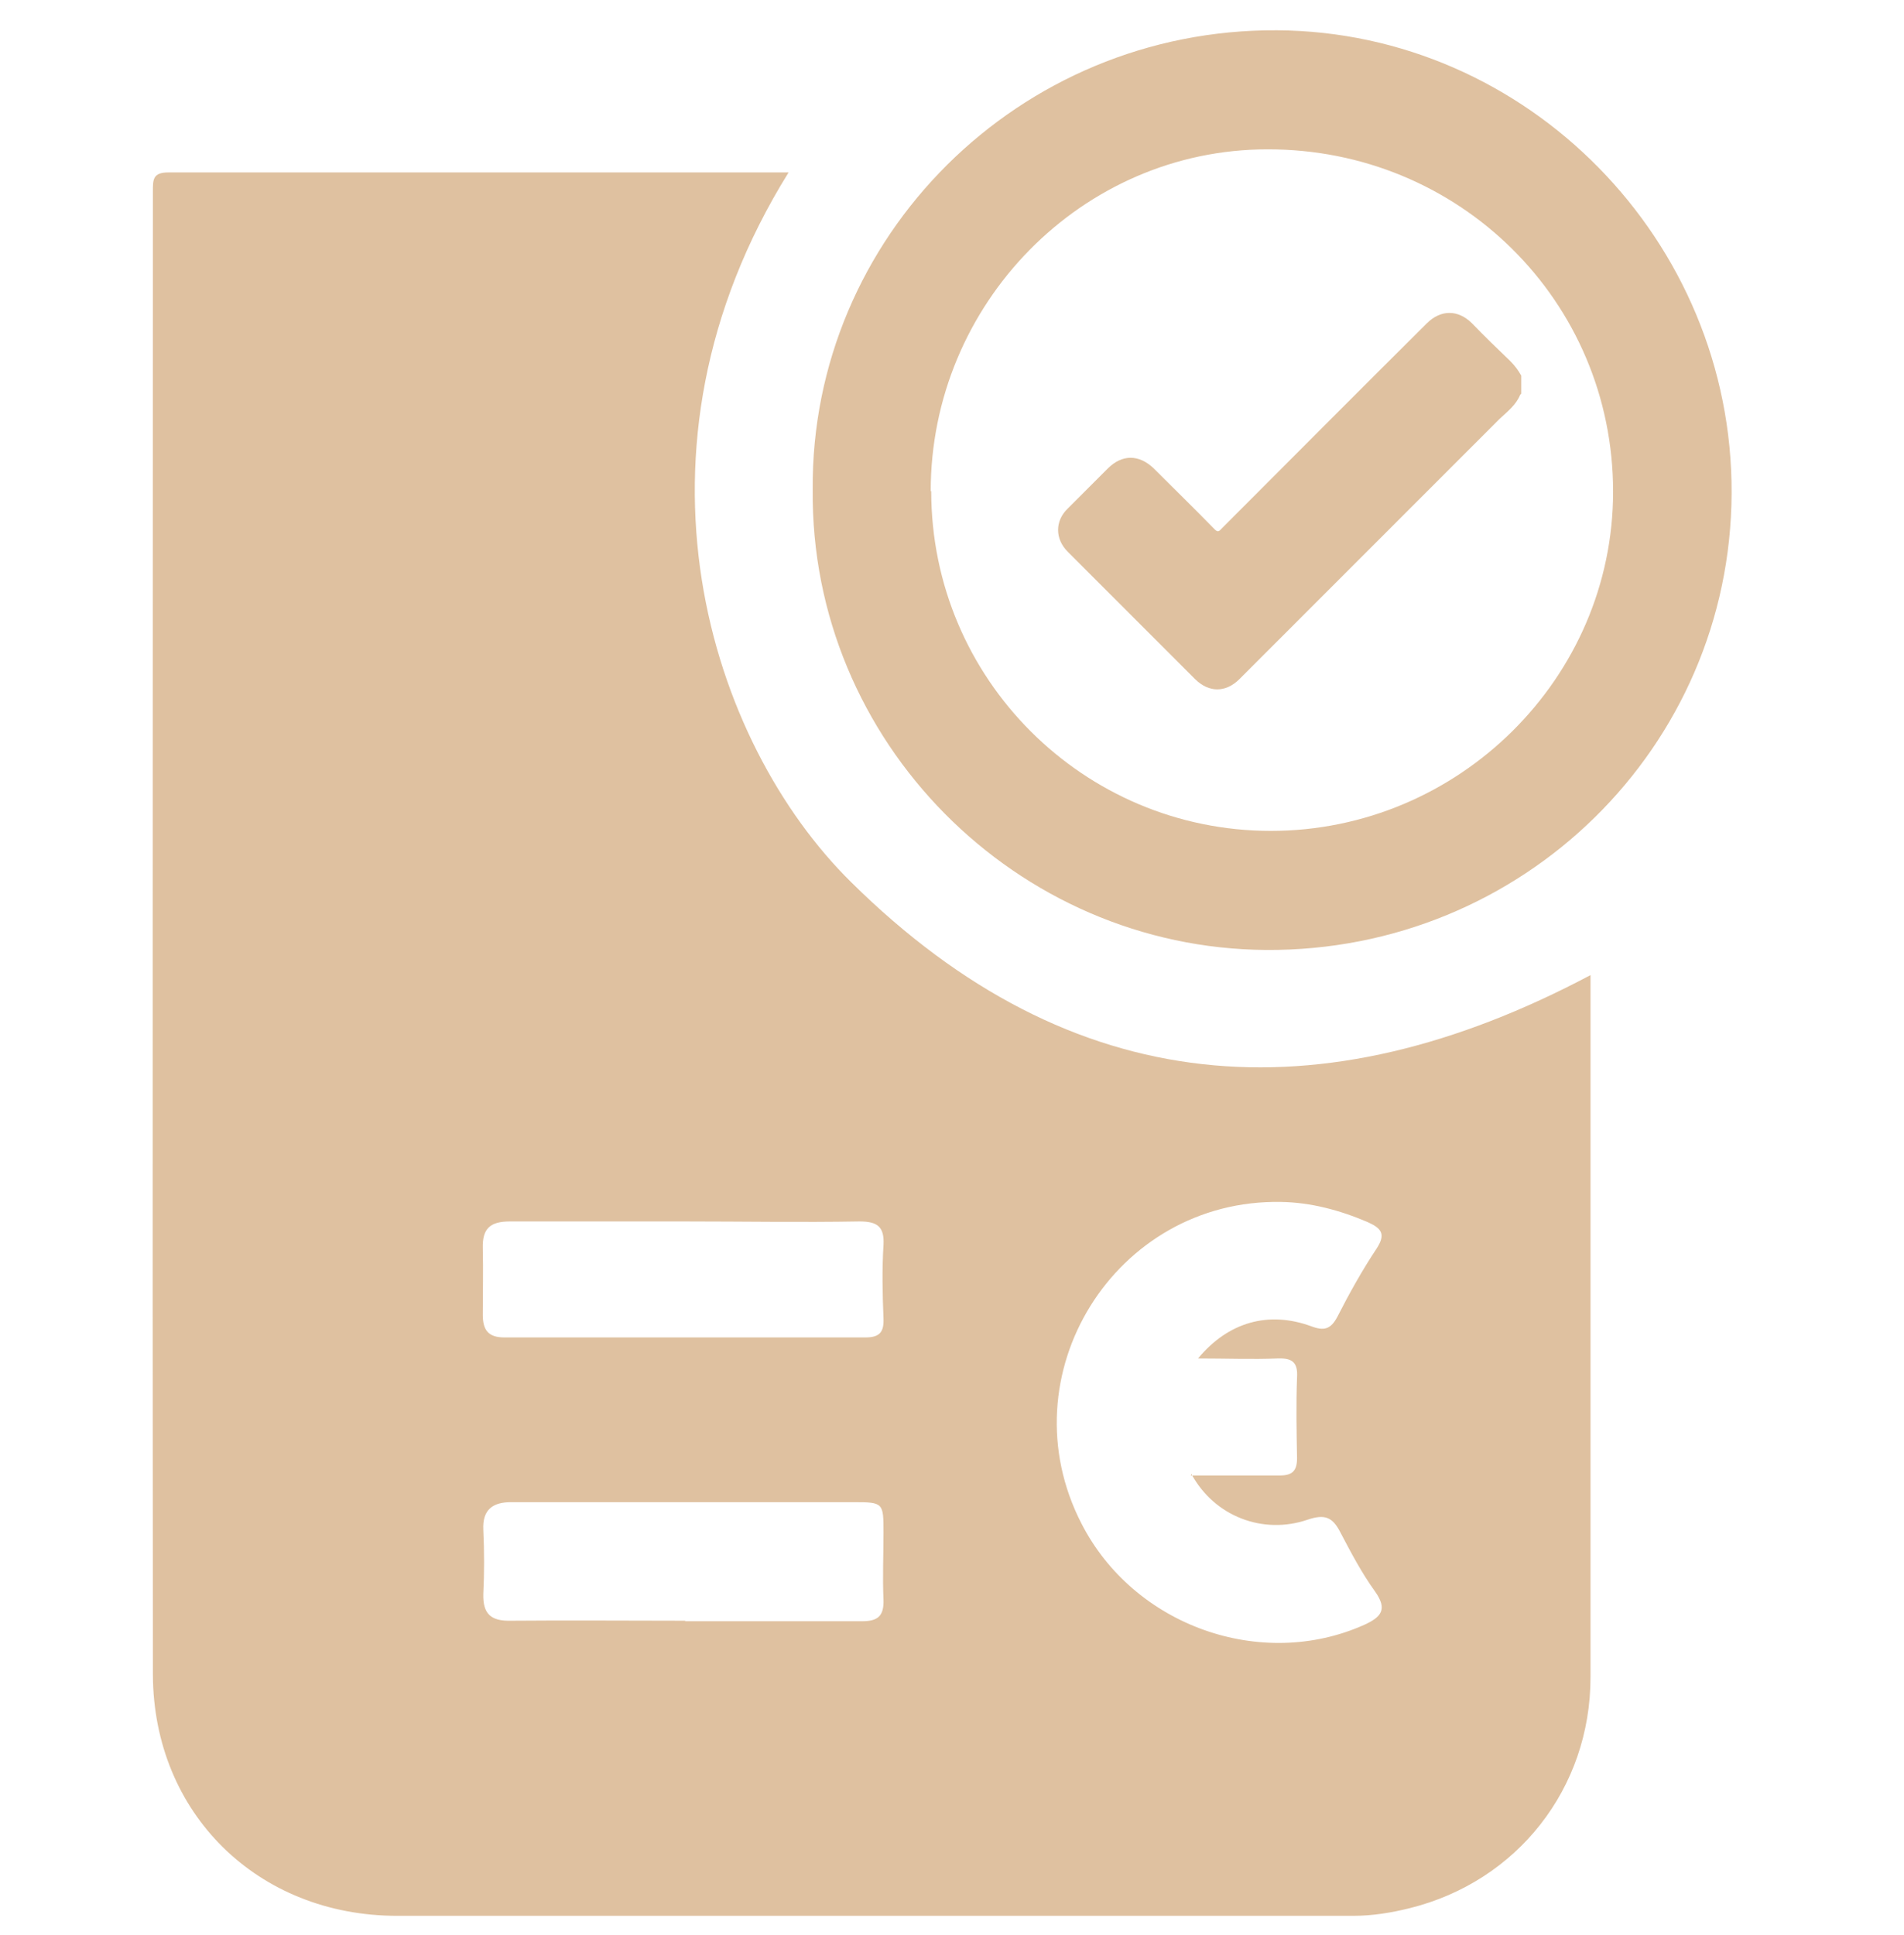
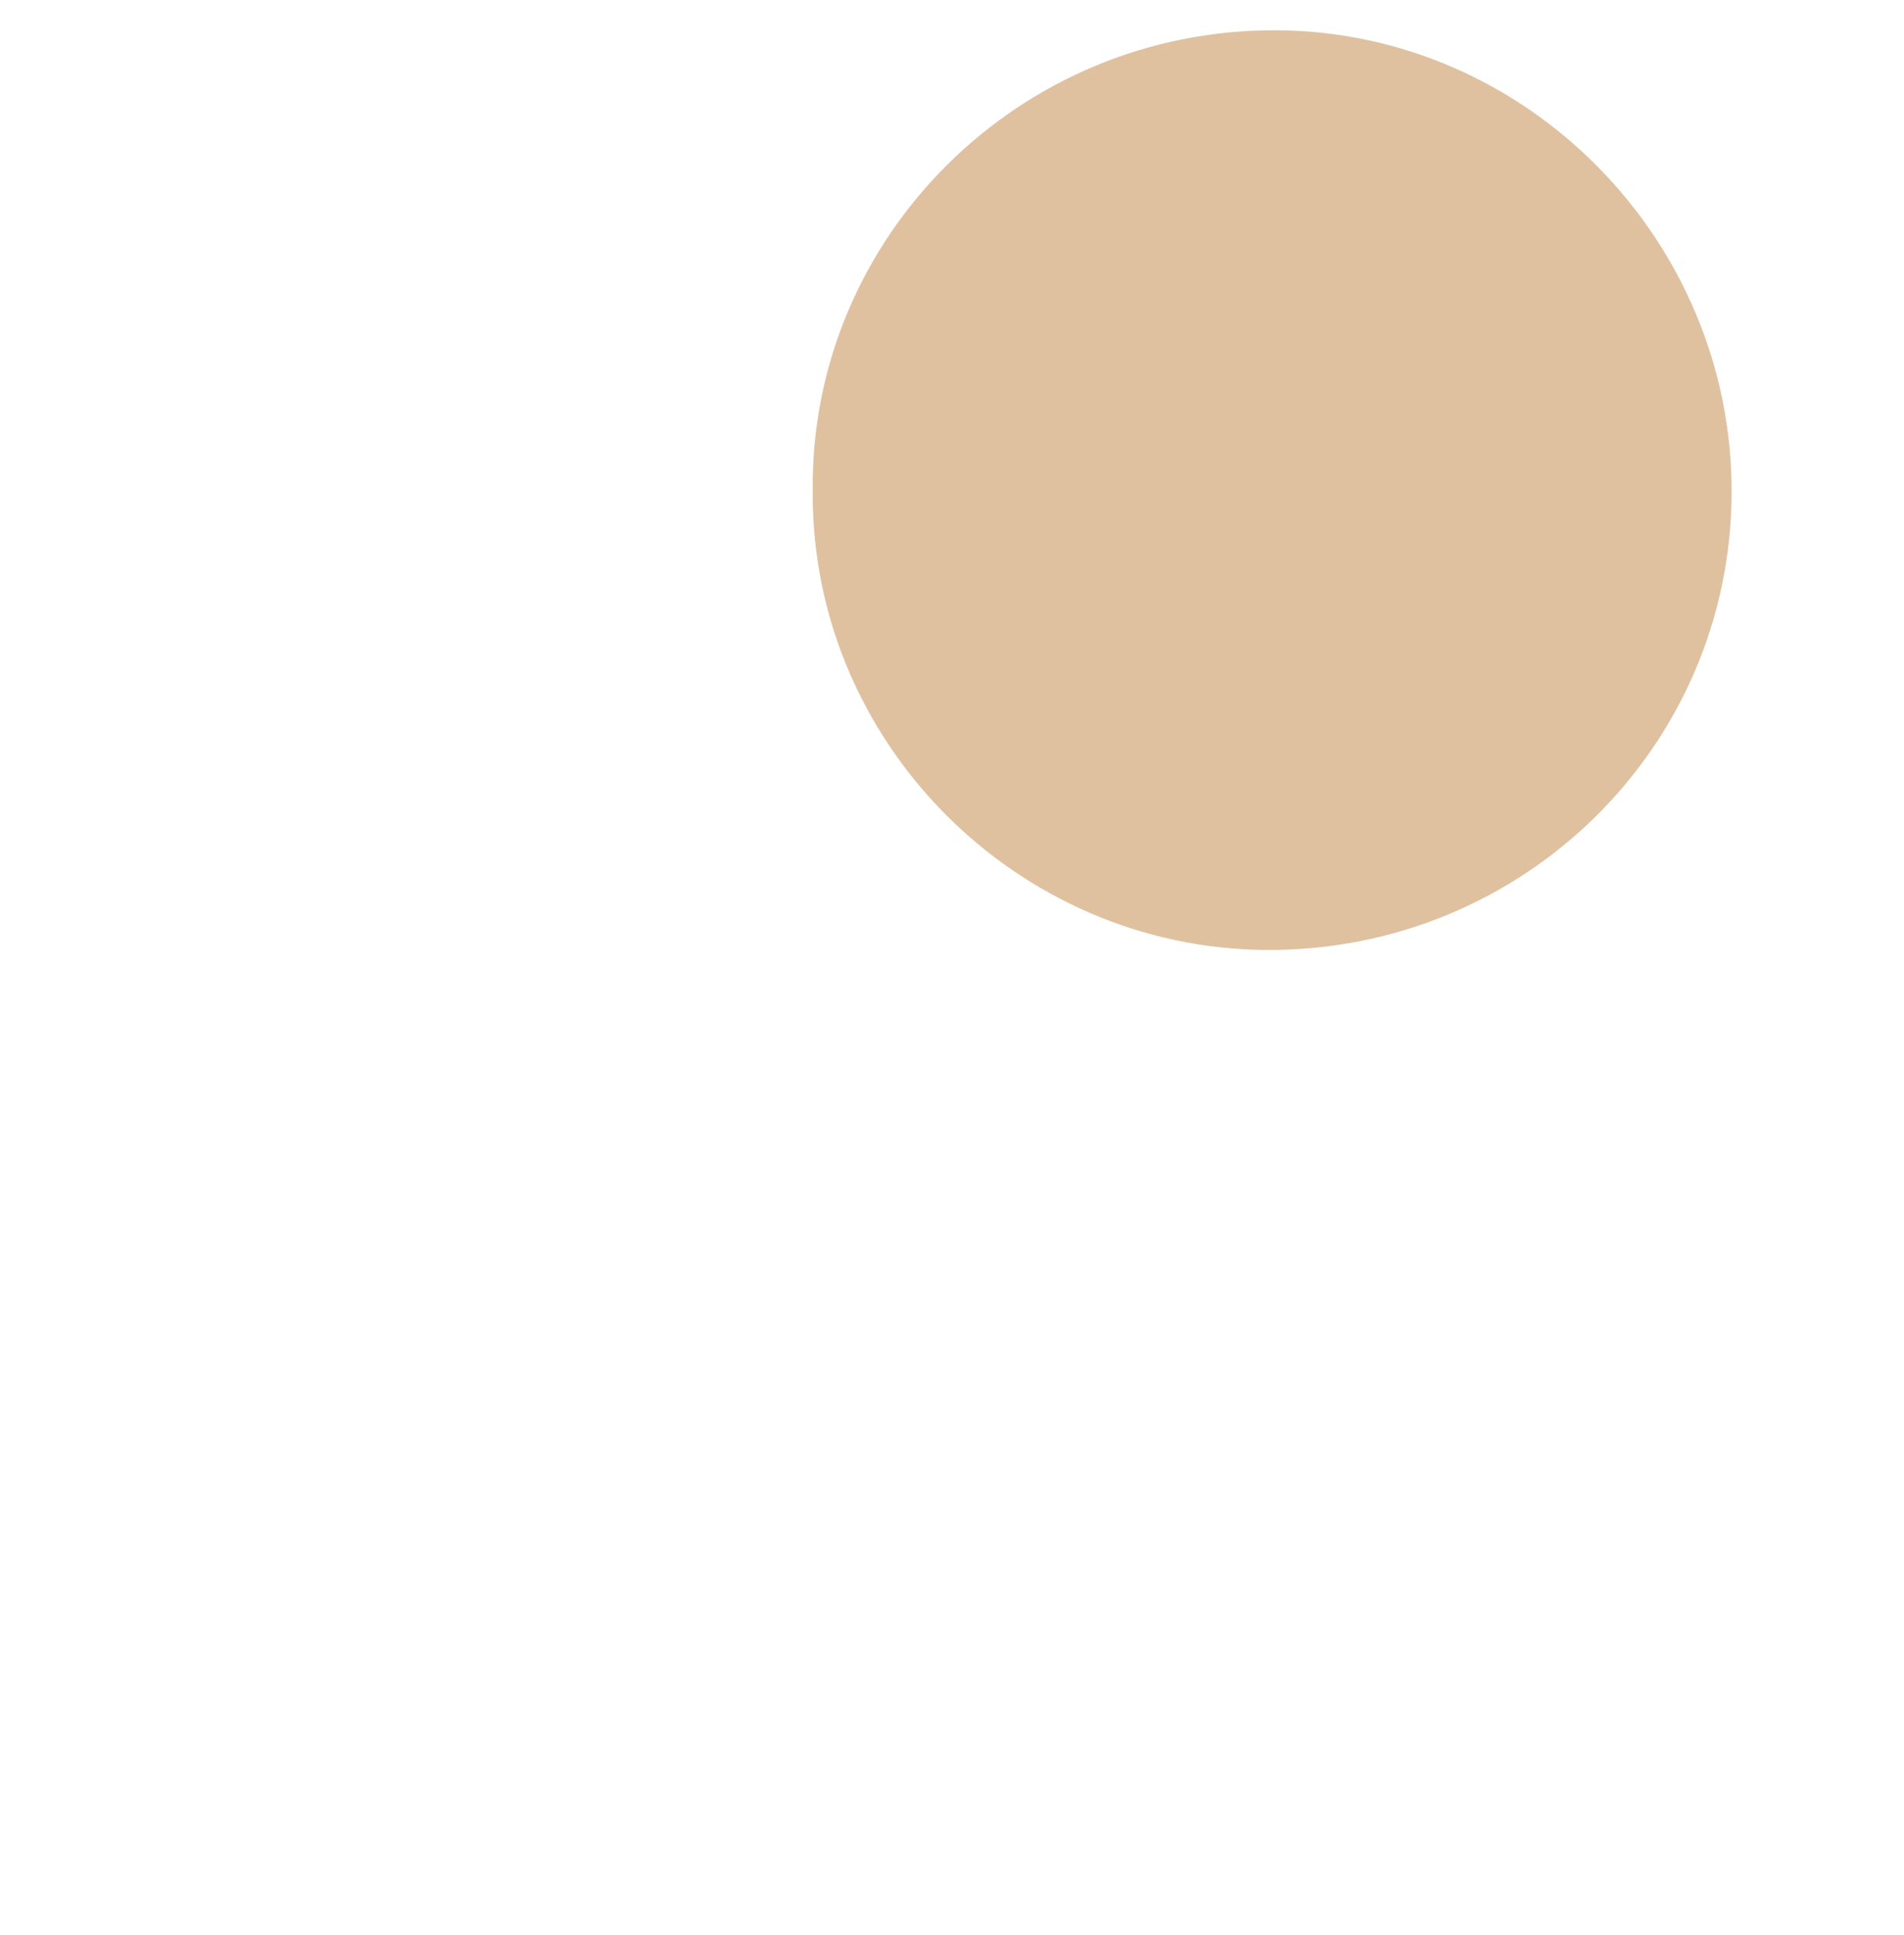
<svg xmlns="http://www.w3.org/2000/svg" id="Calque_1" viewBox="0 0 37.11 37.7">
  <defs>
    <style>.cls-1{fill:#dfc1a0;}</style>
  </defs>
-   <path class="cls-1" d="m15.37,3.36c-3.38,5.43-1.54,11.11,1.22,13.83,4.3,4.25,9.15,4.6,14.41,1.81,0,.11,0,.24,0,.37,0,4.44,0,8.87,0,13.31,0,2.17-1.43,3.98-3.52,4.5-.36.09-.73.15-1.1.15-6.21,0-12.43,0-18.64,0-2.71,0-4.75-1.99-4.76-4.7-.01-9.64,0-19.27,0-28.91,0-.22,0-.36.3-.36,4.02,0,8.03,0,12.11,0Zm7.84,25.39c.61,0,1.17,0,1.73,0,.25,0,.34-.09.34-.34-.01-.52-.02-1.05,0-1.57.02-.31-.11-.38-.38-.37-.49.02-.99,0-1.55,0,.59-.71,1.37-.93,2.2-.63.26.1.39.06.52-.19.23-.45.48-.9.76-1.32.19-.29.09-.4-.18-.52-.54-.23-1.1-.38-1.68-.39-3.24-.06-5.38,3.38-3.89,6.27,1.02,1.99,3.5,2.87,5.51,1.97.33-.15.46-.3.21-.65-.26-.36-.47-.76-.68-1.16-.15-.29-.3-.35-.63-.24-.87.3-1.82-.06-2.27-.89Zm-9.86,2.84h0c1.15,0,2.3,0,3.45,0,.31,0,.43-.1.42-.42-.02-.43,0-.87,0-1.3,0-.59,0-.6-.59-.6-1.57,0-3.13,0-4.7,0-.66,0-1.31,0-1.97,0-.35,0-.56.14-.54.54.02.42.02.84,0,1.25-.01.39.15.53.54.52,1.13-.01,2.27,0,3.4,0Zm0-7.79h0c-1.14,0-2.27,0-3.41,0-.39,0-.54.14-.53.52.01.43,0,.87,0,1.3,0,.3.11.44.42.44,2.35,0,4.69,0,7.04,0,.28,0,.36-.11.35-.37-.02-.48-.03-.96,0-1.43.02-.36-.12-.46-.47-.46-1.14.02-2.27,0-3.41,0Z" />
-   <path class="cls-1" d="m15.84,9.54c-.04-4.91,4.01-8.98,9.05-8.95,4.88.03,8.88,4.1,8.86,9.02-.02,4.95-4.07,8.93-9.07,8.9-4.87-.03-8.89-4.06-8.84-8.97Zm2.31.03c0,3.66,2.97,6.62,6.62,6.62,3.66,0,6.67-2.98,6.67-6.61,0-3.71-3-6.68-6.74-6.67-3.61,0-6.56,3.01-6.56,6.66Z" />
+   <path class="cls-1" d="m15.84,9.54c-.04-4.91,4.01-8.98,9.05-8.95,4.88.03,8.88,4.1,8.86,9.02-.02,4.95-4.07,8.93-9.07,8.9-4.87-.03-8.89-4.06-8.84-8.97Zm2.31.03Z" />
  <path class="cls-1" d="m29.63,7.69c-.08.2-.25.33-.4.47-1.69,1.69-3.38,3.38-5.07,5.07-.27.27-.6.27-.87,0-.83-.83-1.65-1.65-2.48-2.48-.25-.25-.25-.6,0-.84.26-.26.52-.52.78-.78.28-.28.61-.28.9,0,.39.39.79.78,1.18,1.18.05.05.08.06.13,0,1.34-1.34,2.67-2.68,4.01-4.01.27-.27.61-.27.88,0,.24.25.49.49.74.73.09.09.16.18.22.29v.35Z" />
</svg>